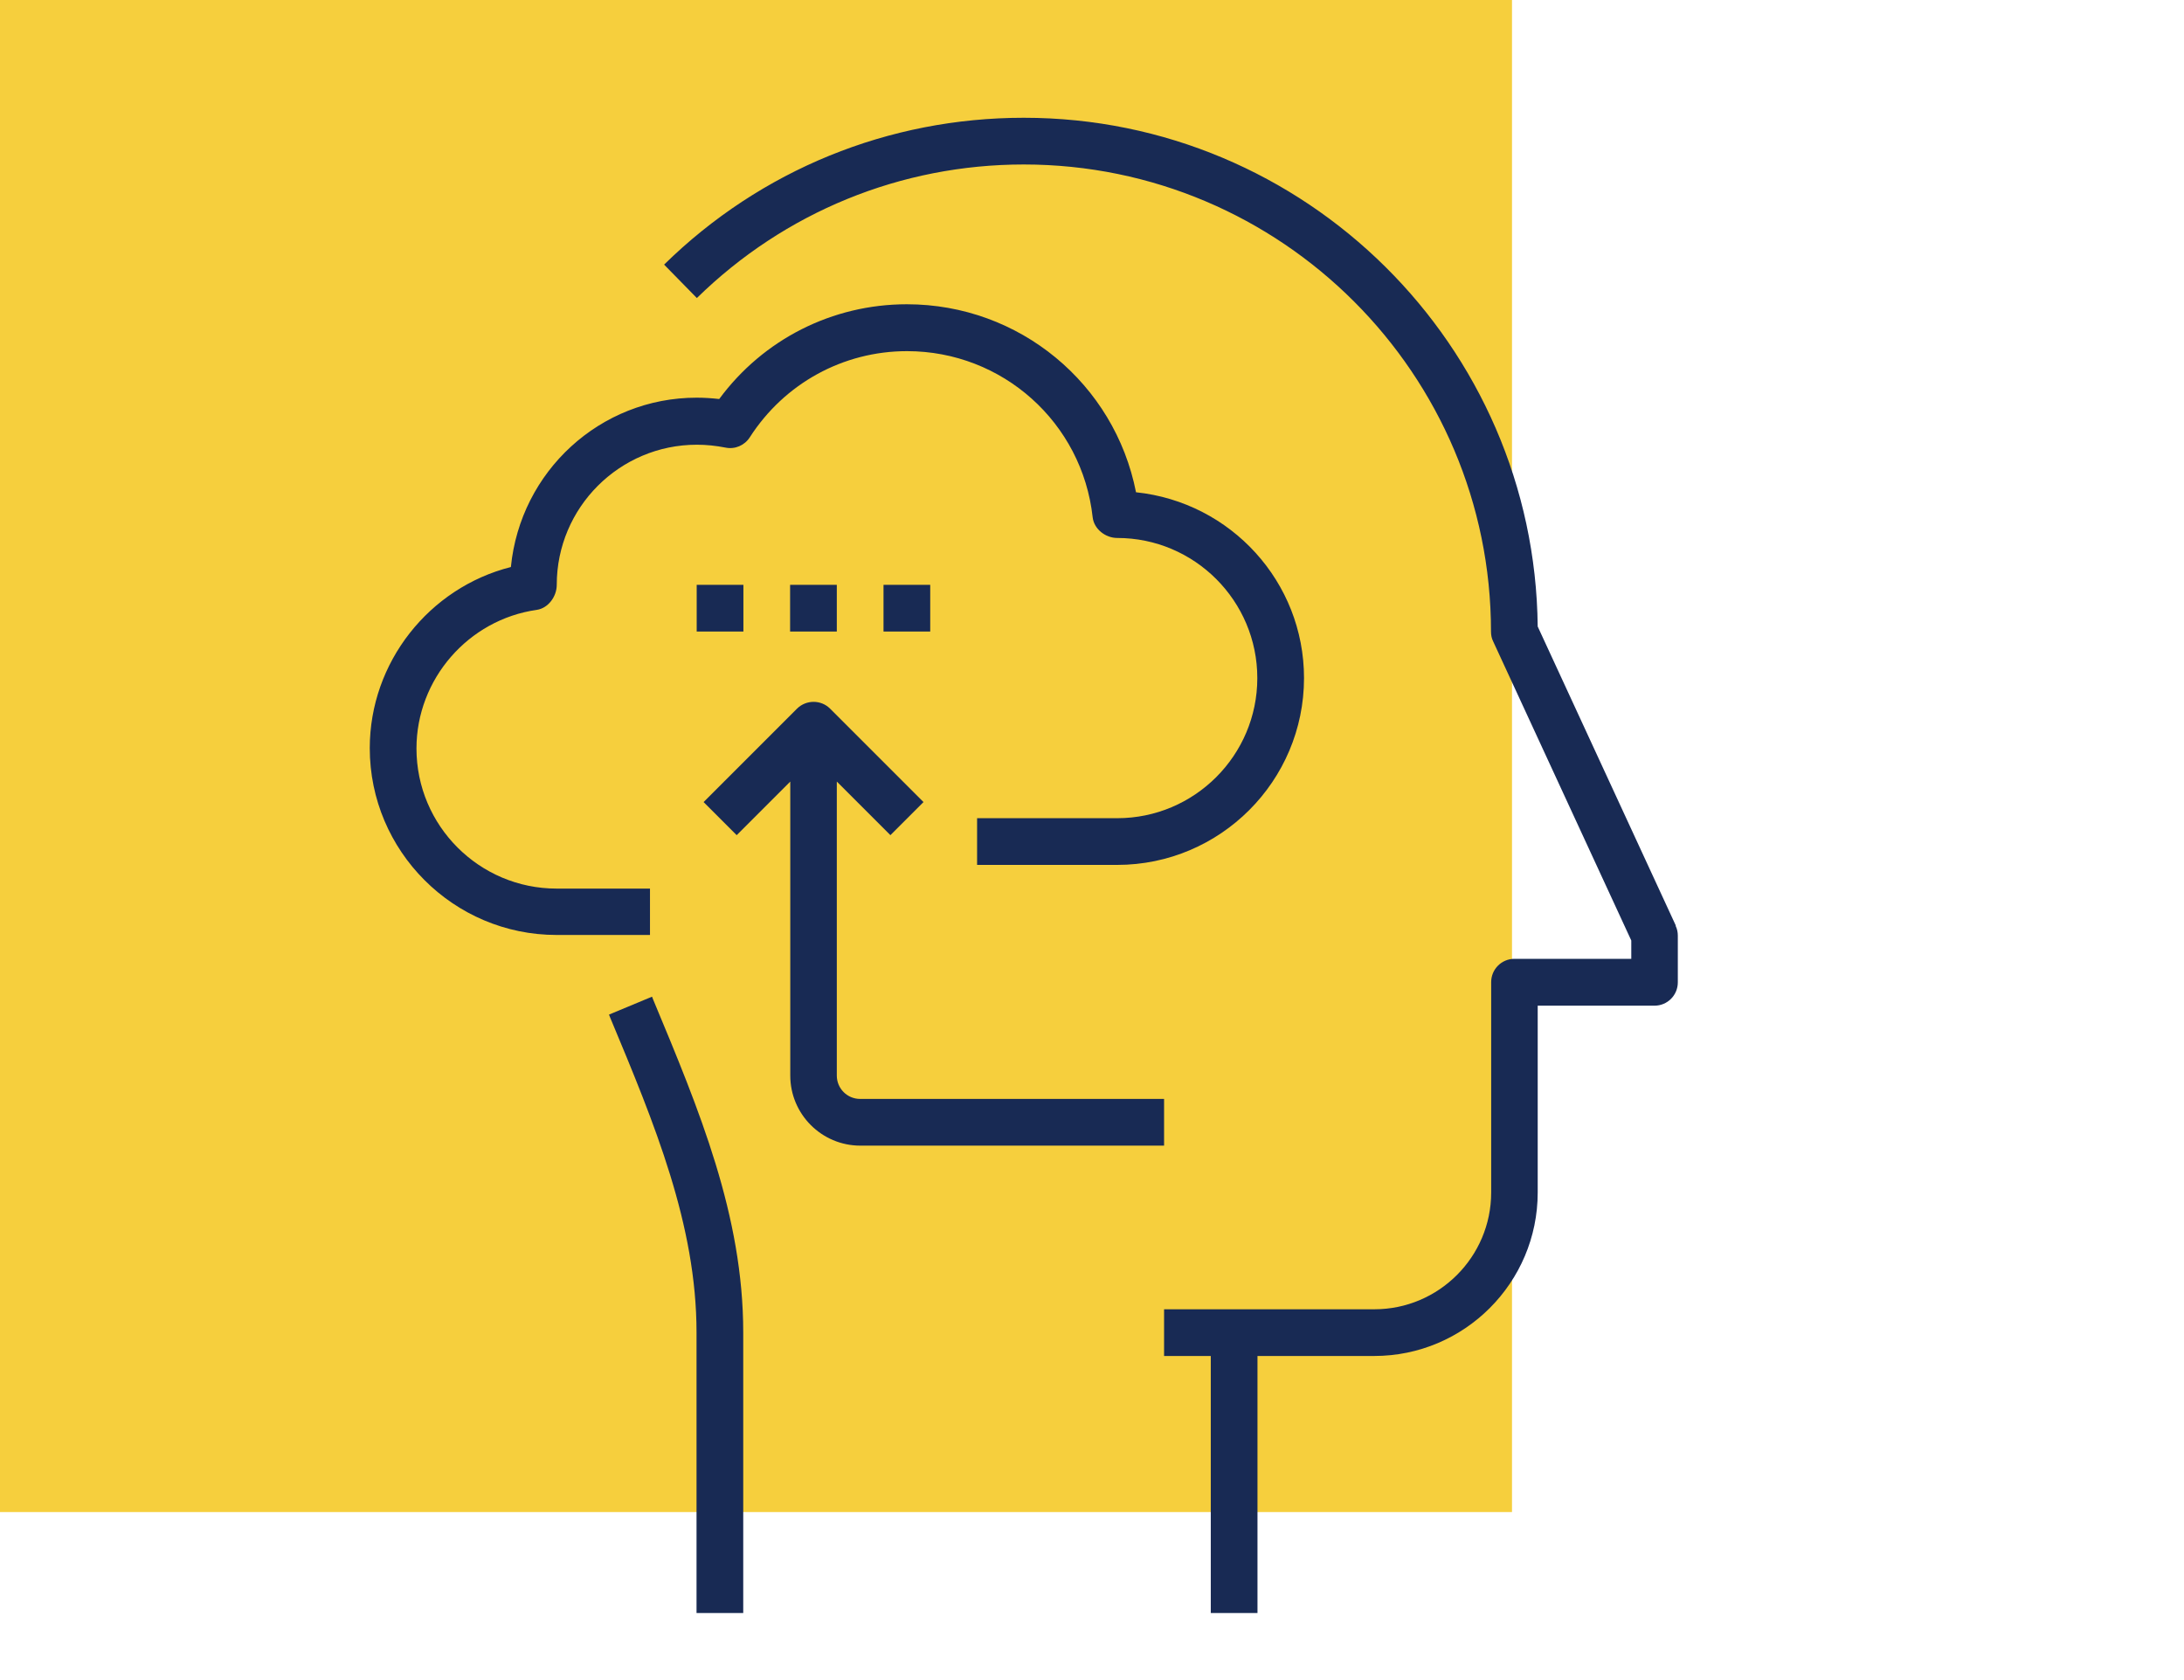
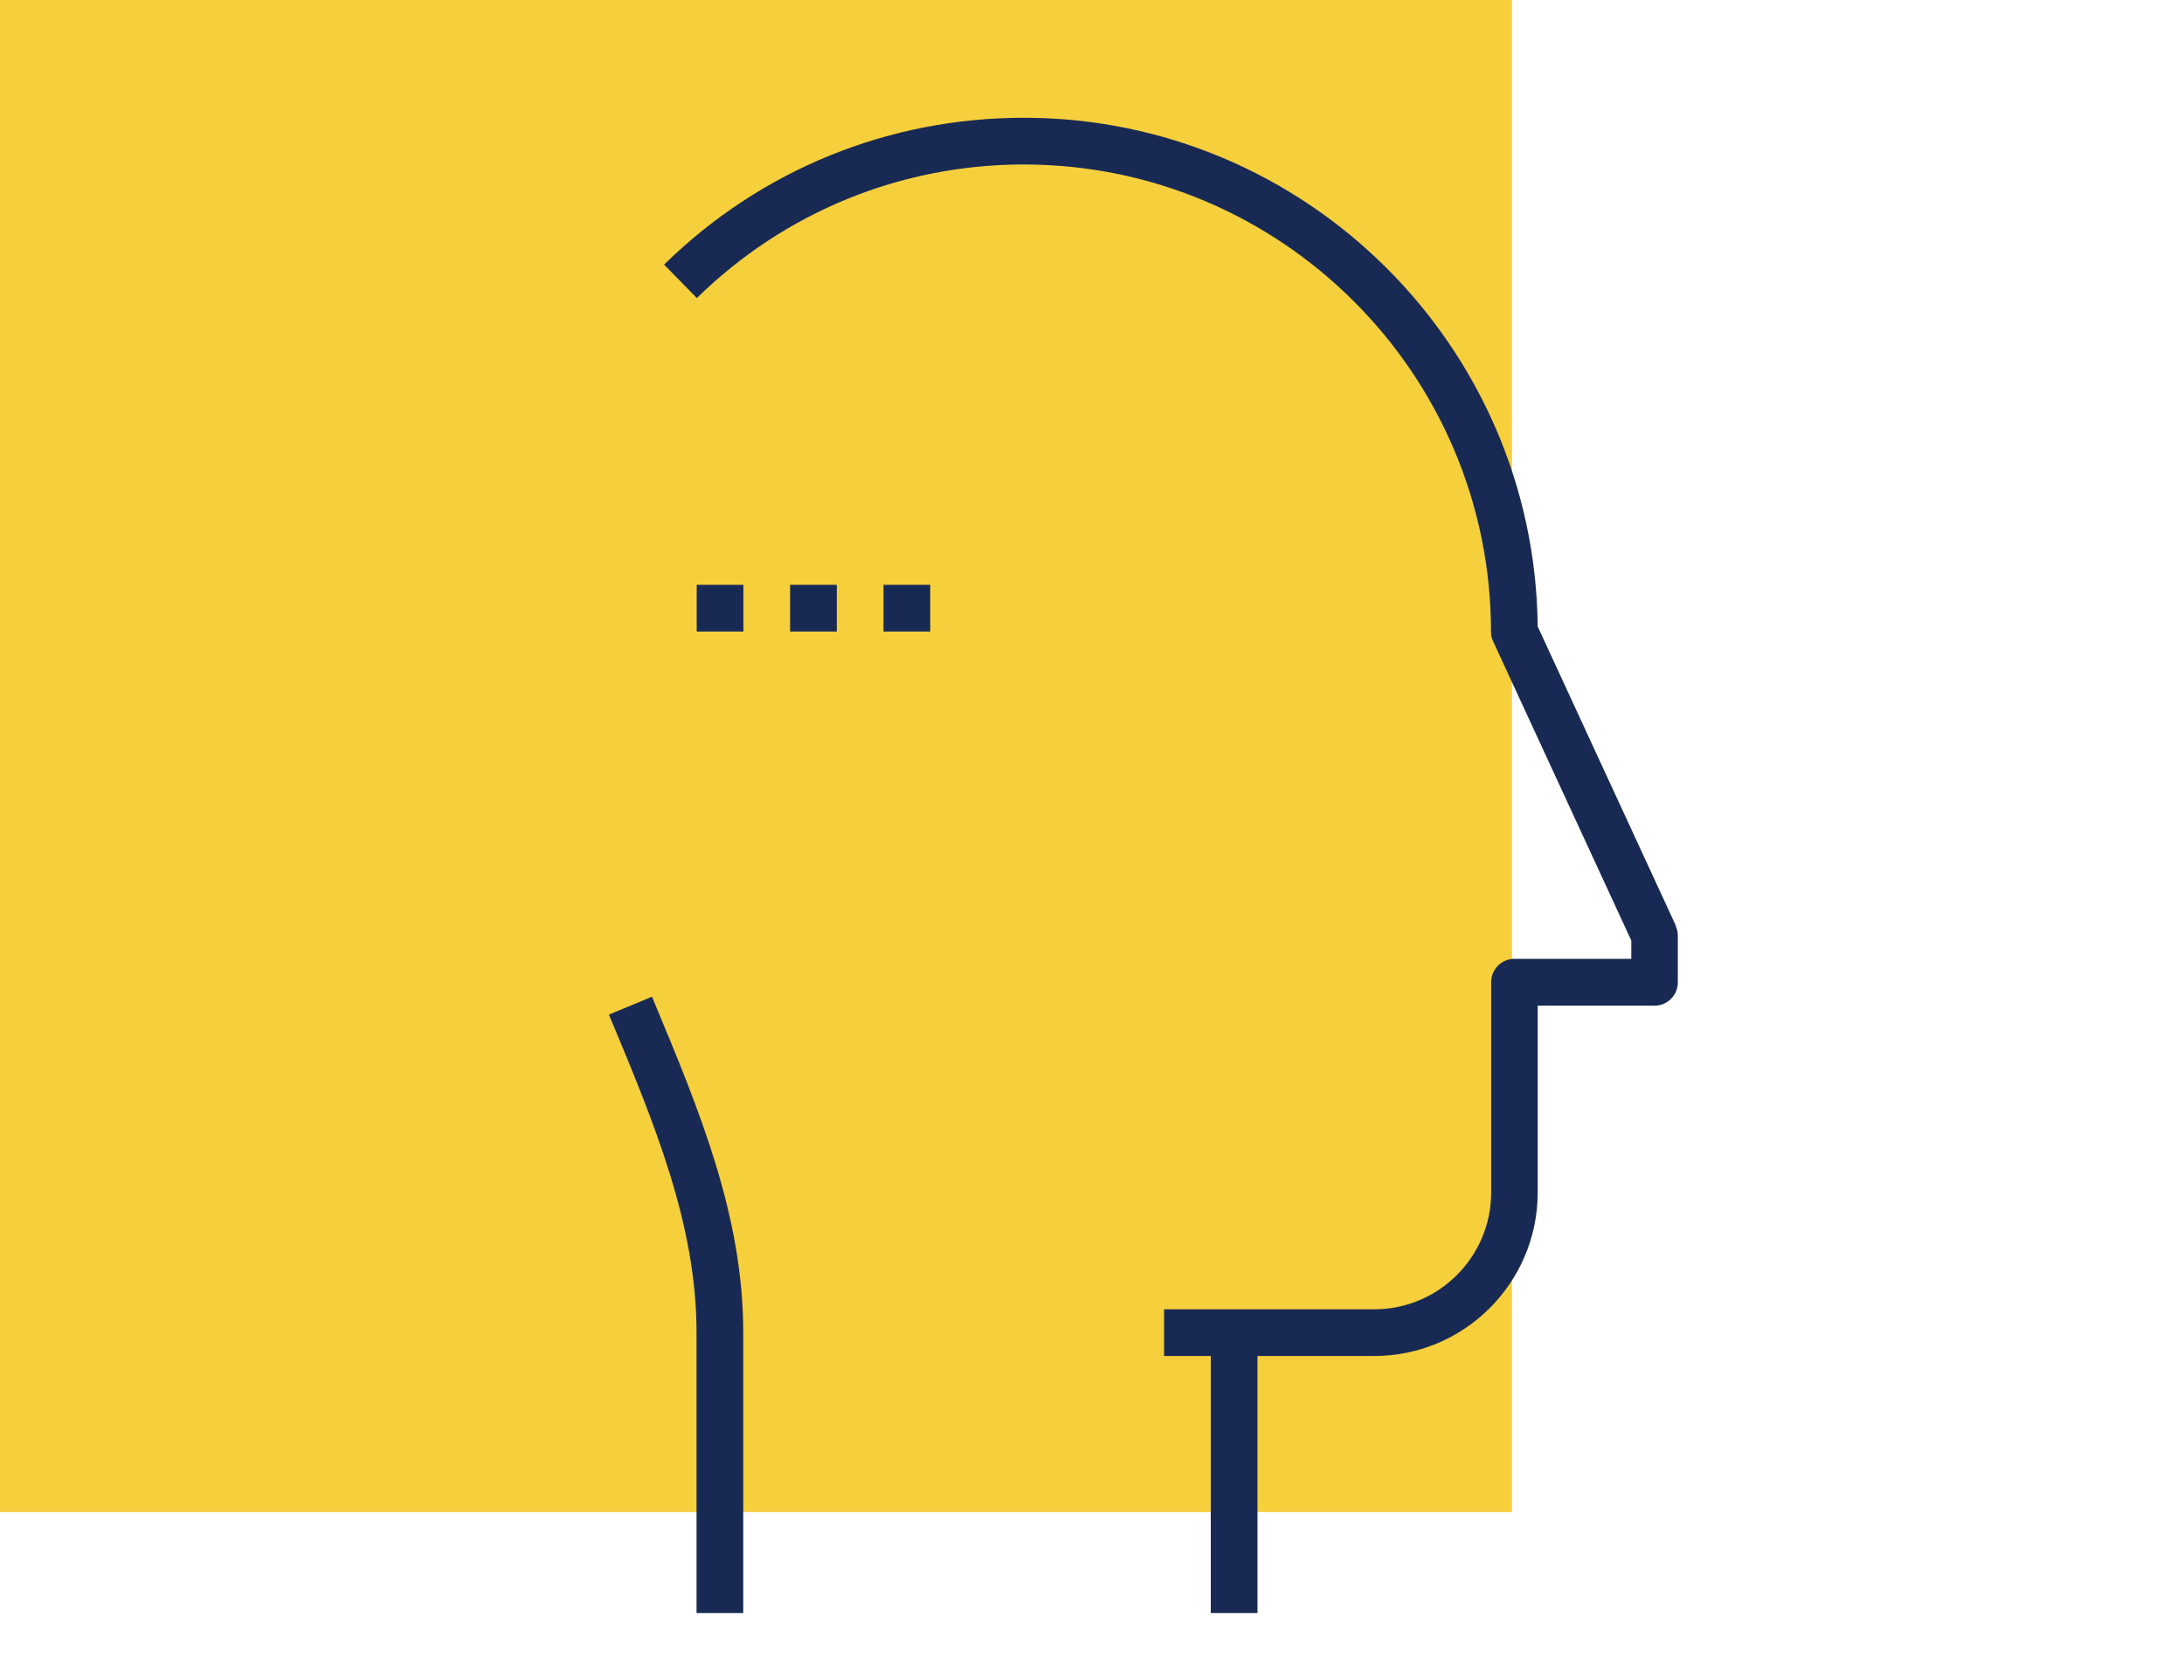
<svg xmlns="http://www.w3.org/2000/svg" id="a" width="130" height="100" viewBox="0 0 130 100">
  <defs>
    <style>.c{fill:#f6cf3d;}.d{fill:#182a54;}</style>
  </defs>
  <rect class="c" width="90" height="90" />
  <g>
    <path class="d" d="M38.82,59.32l-2.57,1.07,.07,.18c2.65,6.34,5.14,12.33,5.14,18.75v16.69h2.78v-16.69c0-6.97-2.6-13.21-5.36-19.82l-.07-.18Z" />
    <path class="d" d="M99.75,55.09l-8.22-17.8c-.17-16.73-13.83-30.28-30.59-30.28-8.05,0-15.66,3.1-21.41,8.74l1.95,1.99c5.23-5.12,12.14-7.95,19.46-7.95,15.34,0,27.81,12.48,27.81,27.81,0,.2,.04,.4,.13,.58l8.22,17.8v1.09h-6.95c-.77,0-1.39,.62-1.39,1.39v12.52c0,3.83-3.12,6.95-6.95,6.95h-12.52v2.78h2.78v15.3h2.78v-15.3h6.95c5.37,0,9.73-4.37,9.73-9.73v-11.12h6.95c.77,0,1.39-.62,1.39-1.39v-2.78c0-.2-.04-.4-.13-.58Z" />
    <rect class="d" x="47.03" y="34.81" width="2.78" height="2.78" />
    <rect class="d" x="52.59" y="34.81" width="2.78" height="2.78" />
    <rect class="d" x="41.47" y="34.81" width="2.78" height="2.78" />
-     <path class="d" d="M38.69,52.89h-5.56c-4.6,0-8.34-3.74-8.34-8.34,0-4.12,3.08-7.67,7.16-8.25,.68-.1,1.19-.79,1.19-1.49,0-4.6,3.74-8.34,8.34-8.34,.57,0,1.14,.06,1.7,.17,.57,.12,1.14-.13,1.45-.61,2.06-3.21,5.56-5.13,9.36-5.13,5.68,0,10.43,4.25,11.05,9.89,.08,.7,.76,1.23,1.46,1.23,4.6,0,8.34,3.74,8.34,8.34s-3.74,8.34-8.34,8.34h-8.34v2.78h8.34c6.13,0,11.12-4.99,11.12-11.12,0-5.73-4.36-10.47-10-11.06-1.27-6.46-6.94-11.19-13.64-11.19-4.44,0-8.55,2.09-11.17,5.64-.45-.05-.89-.08-1.34-.08-5.75,0-10.5,4.39-11.06,10.08-4.86,1.23-8.4,5.67-8.4,10.78,0,6.13,4.99,11.12,11.12,11.12h5.56v-2.78Z" />
-     <path class="d" d="M69.28,65.41h-18.08c-.77,0-1.39-.62-1.39-1.39v-17.5l3.19,3.19,1.97-1.97-5.56-5.56c-.54-.54-1.42-.54-1.97,0l-5.56,5.56,1.97,1.97,3.19-3.19v17.5c0,2.3,1.87,4.17,4.17,4.17h18.08v-2.78Z" />
  </g>
  <g id="b" />
</svg>